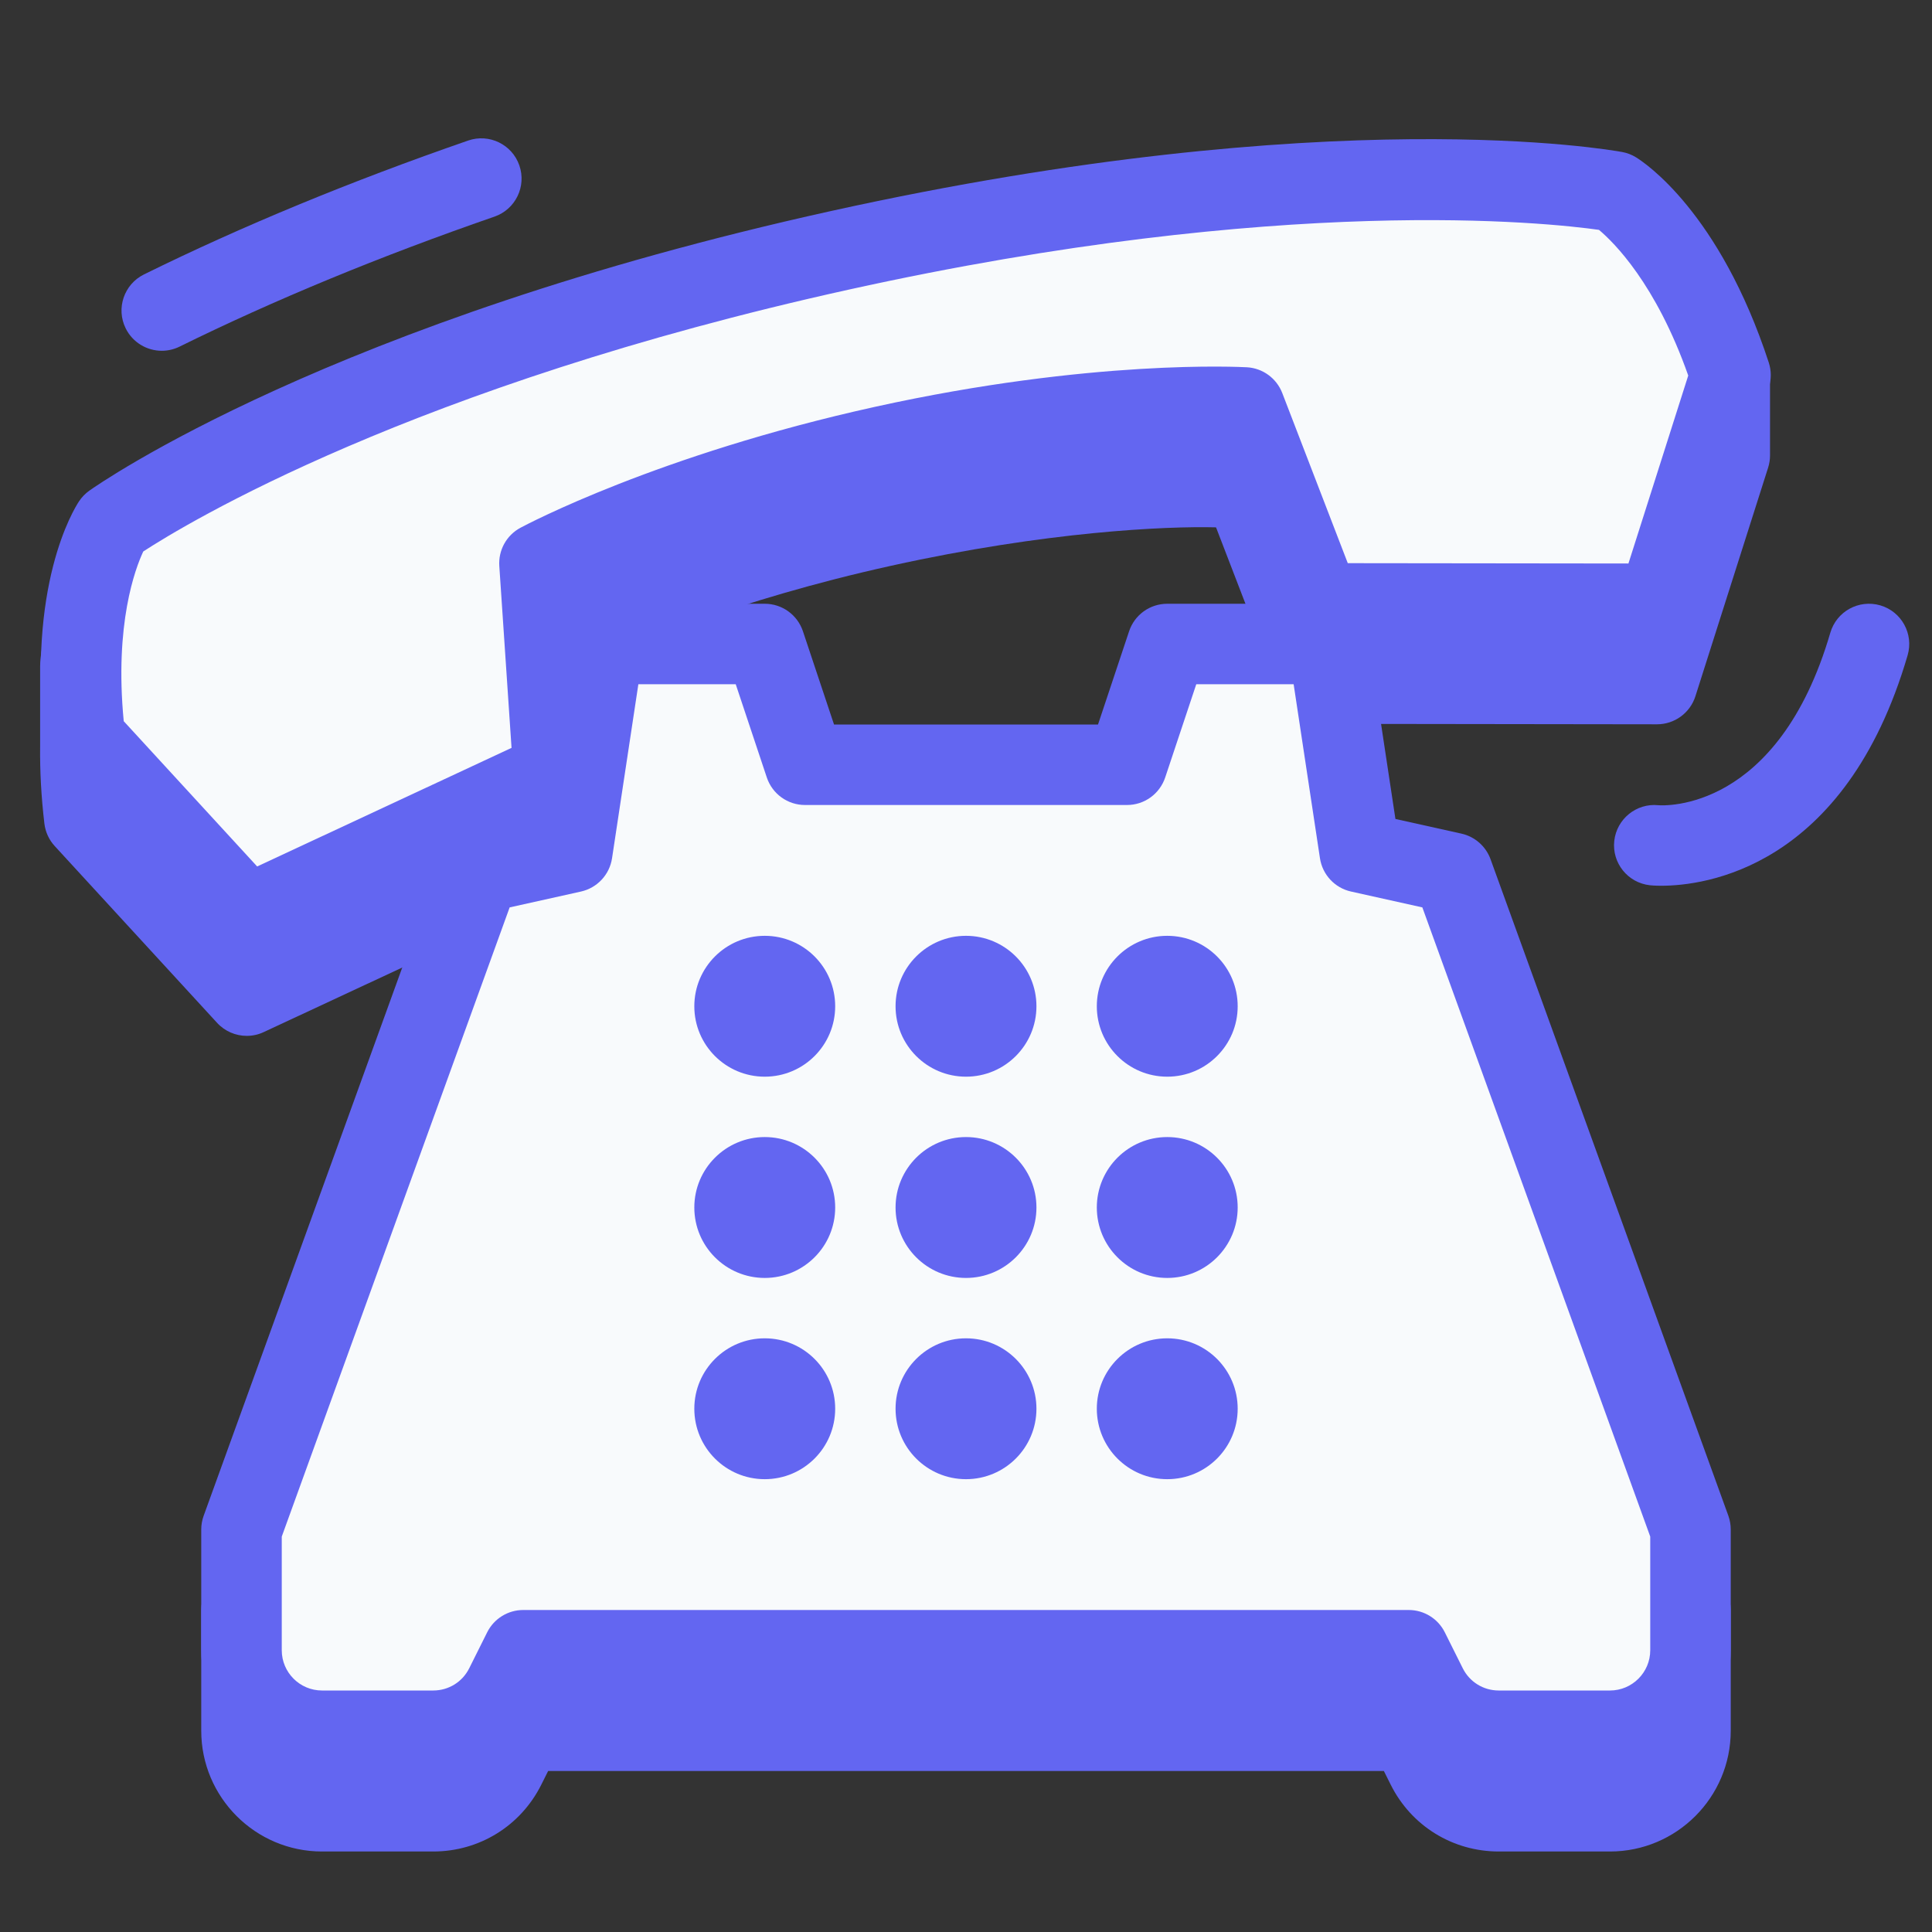
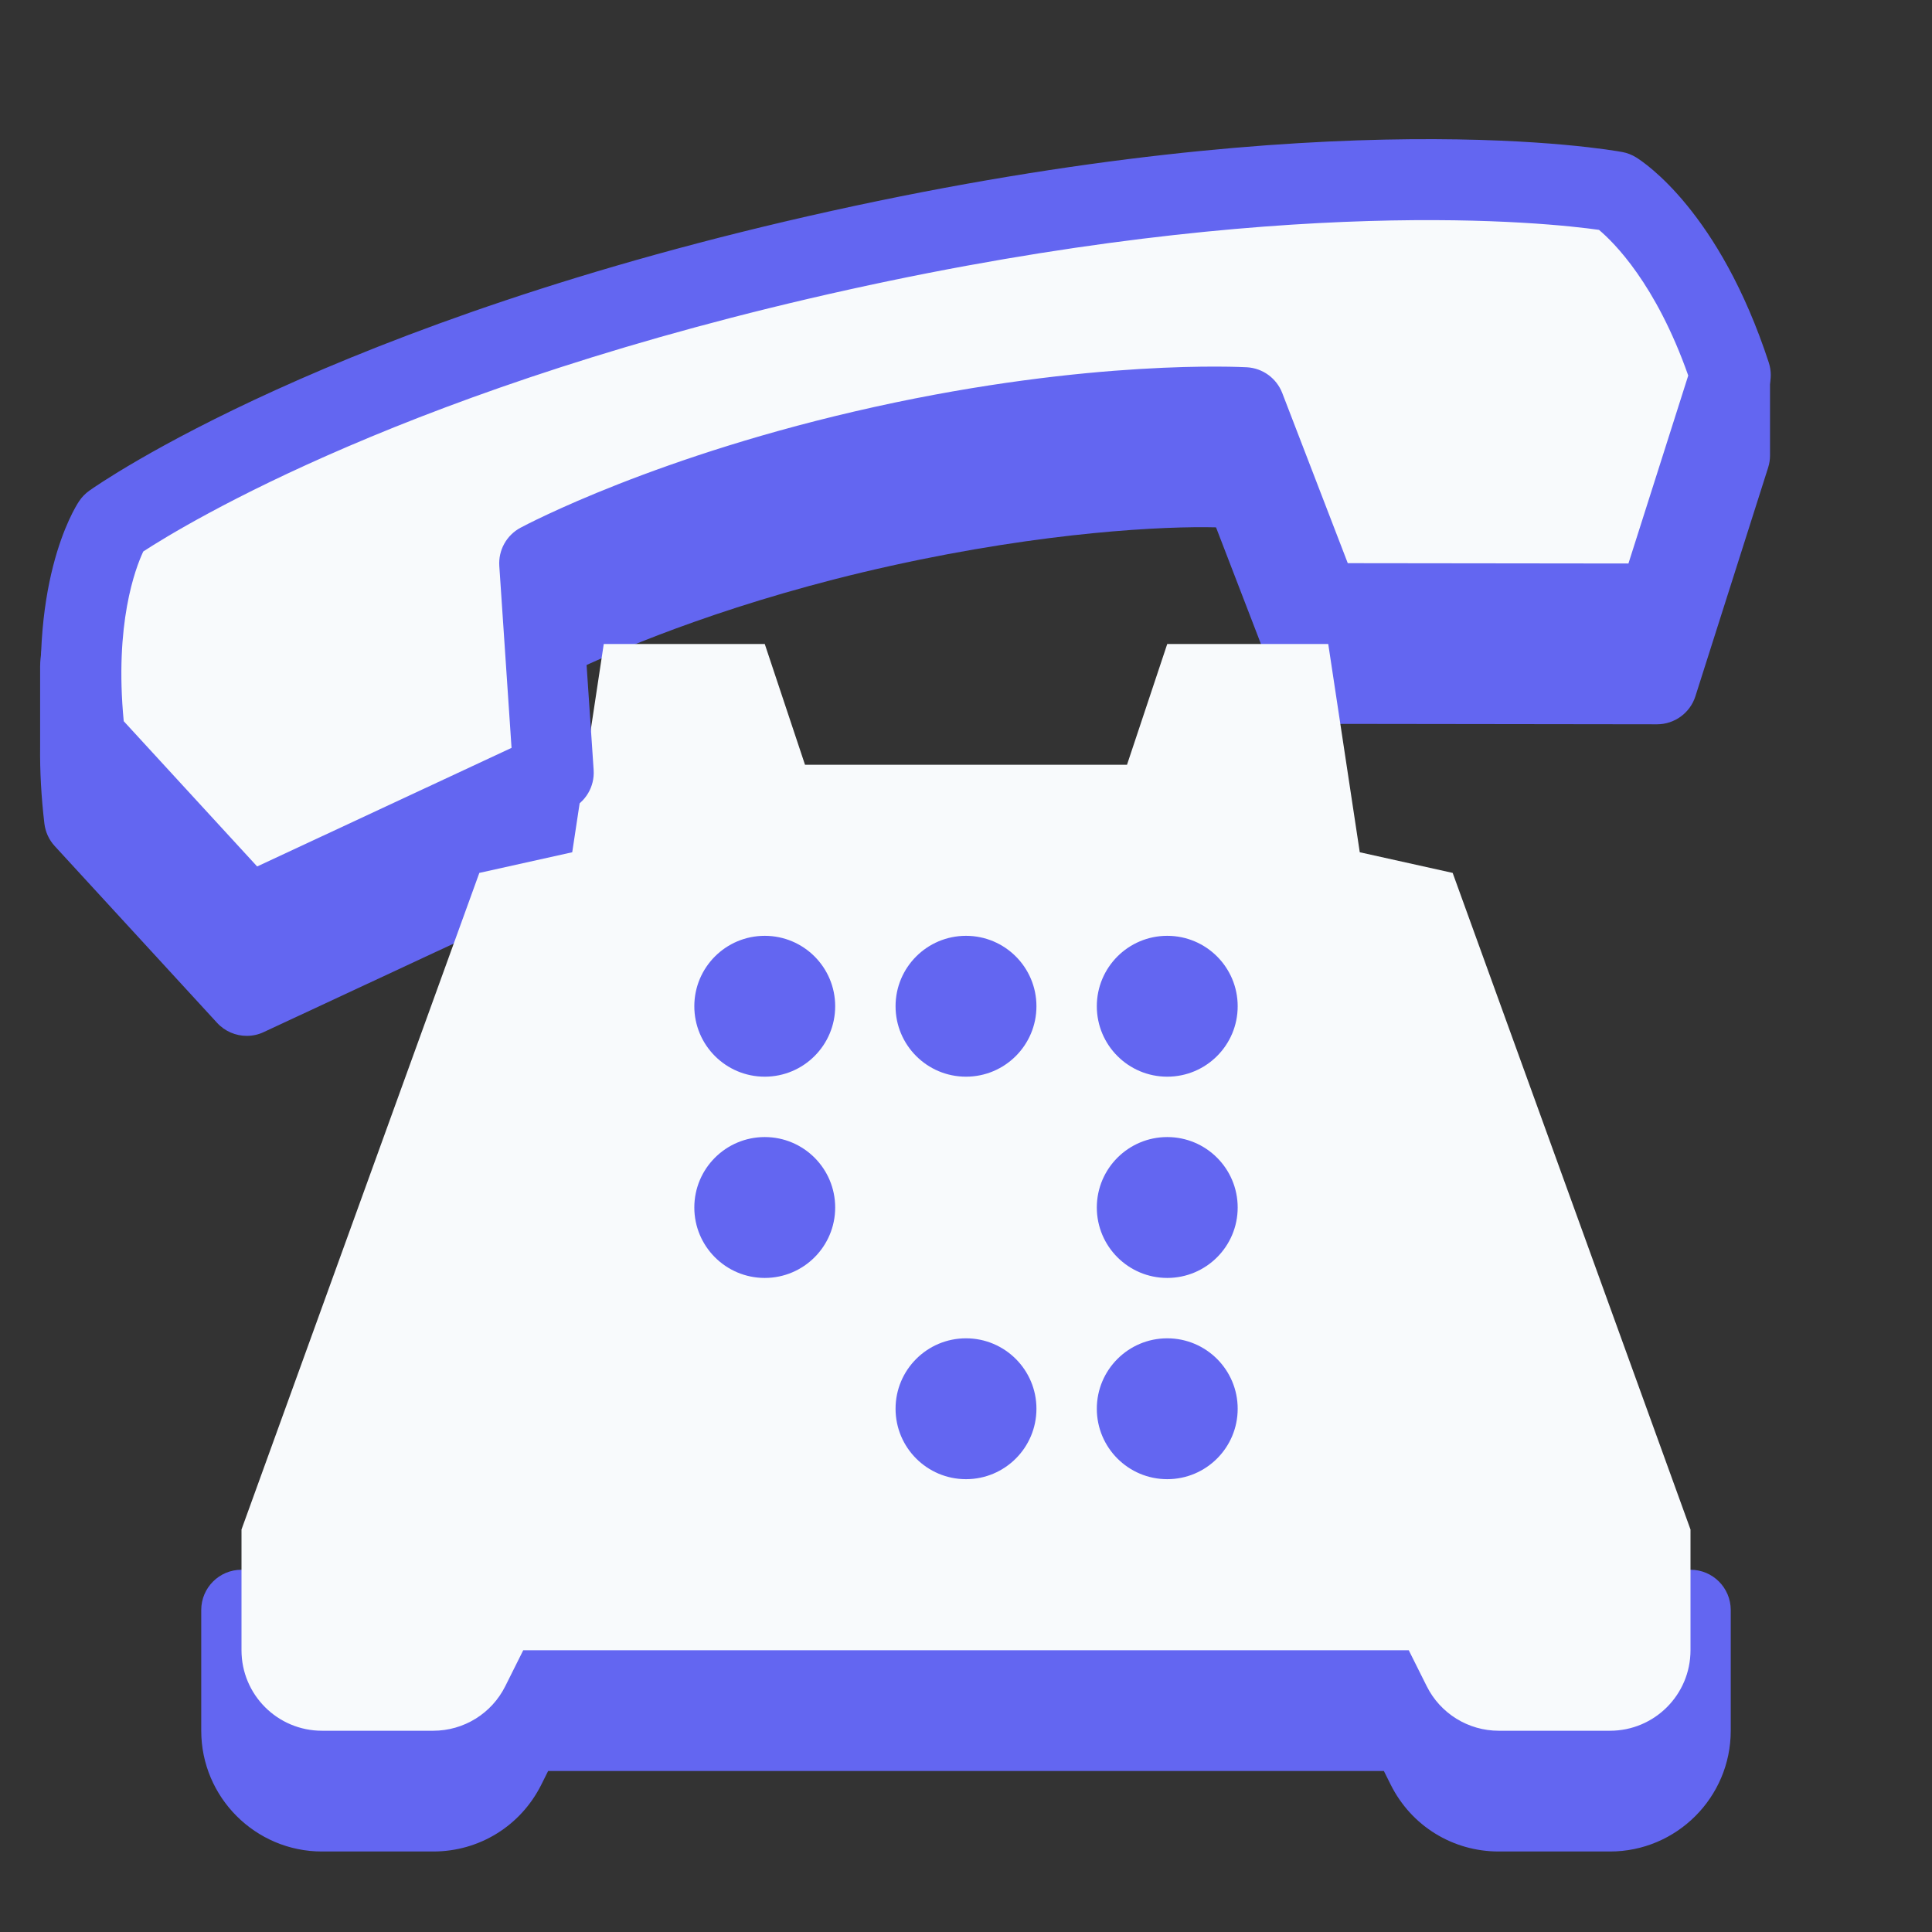
<svg xmlns="http://www.w3.org/2000/svg" width="135" height="135" viewBox="0 0 135 135" fill="none">
  <rect x="0" y="0" width="135" height="135" fill="#333333" stroke="none" />
  <path d="M122.746 24.095L114.671 16.898C114.289 16.554 113.819 16.327 113.313 16.231C112.5 16.085 93.015 12.625 58.047 20.348C37.485 24.893 2.967 34.335 2.804 46.558V52.147C2.782 53.876 2.883 55.696 3.102 57.552C3.173 58.137 3.426 58.688 3.825 59.121L15.168 71.471C15.713 72.065 16.47 72.382 17.241 72.382C17.643 72.382 18.048 72.298 18.427 72.118L39.819 62.151C40.874 61.661 41.515 60.57 41.437 59.411L40.576 46.659C43.746 45.183 51.458 41.92 62.283 39.53C73.111 37.136 81.453 36.759 84.971 36.849L89.564 48.777C89.98 49.863 91.024 50.577 92.185 50.58L115.785 50.611C117.011 50.611 118.097 49.818 118.468 48.651L123.55 32.673C123.637 32.397 123.682 32.11 123.682 31.821V26.196C123.688 25.394 123.345 24.629 122.746 24.095Z" fill="#6366f1" />
  <path d="M118.125 109.687H16.875C15.322 109.687 14.062 110.947 14.062 112.5V120.937C14.062 125.589 17.848 129.375 22.5 129.375H30.274C33.488 129.375 36.38 127.589 37.82 124.712L38.301 123.75H96.699L97.18 124.712C98.617 127.589 101.512 129.375 104.726 129.375H112.5C117.152 129.375 120.937 125.589 120.937 120.937V112.5C120.937 110.947 119.677 109.687 118.125 109.687Z" fill="#6366f1" />
  <path d="M67.5 115.312C87.269 115.312 98.438 115.312 98.438 115.312L99.695 117.827C100.648 119.734 102.597 120.937 104.726 120.937H112.5C115.608 120.937 118.125 118.42 118.125 115.312V106.875L101.506 60.995L95.015 59.552L92.812 45H81.562L78.75 53.438C78.75 53.438 73.226 53.438 67.5 53.438C61.774 53.438 56.25 53.438 56.25 53.438L53.438 45H42.188L39.985 59.552L33.494 60.995L16.875 106.875V115.312C16.875 118.42 19.392 120.937 22.5 120.937H30.274C32.406 120.937 34.352 119.734 35.305 117.827L36.562 115.312C36.562 115.312 47.731 115.312 67.5 115.312Z" fill="#f8fafc" />
-   <path d="M112.5 123.75H104.726C101.512 123.75 98.62 121.964 97.18 119.087L96.699 118.125H38.301L37.82 119.087C36.383 121.964 33.488 123.75 30.274 123.75H22.5C17.848 123.75 14.062 119.964 14.062 115.312V106.875C14.062 106.549 14.119 106.225 14.231 105.916L30.85 60.036C31.179 59.133 31.947 58.458 32.886 58.25L37.496 57.226L39.409 44.581C39.614 43.203 40.795 42.188 42.188 42.188H53.438C54.65 42.188 55.721 42.961 56.106 44.111L58.278 50.625H76.725L78.896 44.111C79.279 42.961 80.35 42.188 81.562 42.188H92.812C94.205 42.188 95.386 43.203 95.594 44.581L97.507 57.226L102.116 58.25C103.056 58.458 103.823 59.133 104.152 60.036L120.771 105.916C120.881 106.225 120.937 106.549 120.937 106.875V115.312C120.937 119.964 117.152 123.75 112.5 123.75ZM36.562 112.5H98.437C99.503 112.5 100.477 113.102 100.955 114.055L102.212 116.572C102.69 117.529 103.655 118.125 104.726 118.125H112.5C114.05 118.125 115.312 116.862 115.312 115.312V107.37L99.388 63.405L94.404 62.297C93.271 62.047 92.407 61.121 92.233 59.971L90.394 47.812H83.59L81.419 54.326C81.034 55.477 79.962 56.25 78.75 56.25H56.25C55.038 56.25 53.966 55.477 53.581 54.326L51.41 47.812H44.606L42.767 59.971C42.593 61.121 41.729 62.044 40.596 62.297L35.612 63.405L19.688 107.37V115.312C19.688 116.862 20.95 118.125 22.5 118.125H30.274C31.345 118.125 32.31 117.529 32.788 116.57L34.045 114.052C34.523 113.102 35.496 112.5 36.562 112.5Z" fill="#6366f1" />
-   <path d="M67.5 89.297C70.218 89.297 72.422 87.093 72.422 84.375C72.422 81.657 70.218 79.453 67.5 79.453C64.782 79.453 62.578 81.657 62.578 84.375C62.578 87.093 64.782 89.297 67.5 89.297Z" fill="#6366f1" />
  <path d="M67.5 103.359C70.218 103.359 72.422 101.156 72.422 98.437C72.422 95.719 70.218 93.516 67.5 93.516C64.782 93.516 62.578 95.719 62.578 98.437C62.578 101.156 64.782 103.359 67.5 103.359Z" fill="#6366f1" />
  <path d="M67.5 75.234C70.218 75.234 72.422 73.031 72.422 70.312C72.422 67.594 70.218 65.391 67.5 65.391C64.782 65.391 62.578 67.594 62.578 70.312C62.578 73.031 64.782 75.234 67.5 75.234Z" fill="#6366f1" />
-   <path d="M11.306 24.511C10.268 24.511 9.27 23.934 8.781 22.942C8.094 21.552 8.665 19.865 10.06 19.176C16.875 15.815 24.497 12.665 32.712 9.821C34.178 9.312 35.783 10.091 36.29 11.559C36.799 13.027 36.02 14.628 34.552 15.137C26.558 17.904 19.156 20.962 12.547 24.221C12.147 24.418 11.723 24.511 11.306 24.511Z" fill="#6366f1" />
  <path d="M61.729 31.177C76.694 27.872 86.971 28.471 86.971 28.471L92.242 42.162L115.841 42.19L120.923 26.212C117.703 16.369 112.849 13.39 112.849 13.39C112.849 13.39 93.516 9.799 58.705 17.491C23.895 25.183 7.872 36.585 7.872 36.585C7.872 36.585 4.722 41.333 5.948 51.615L17.291 63.965L38.683 53.994L37.696 39.358C37.696 39.358 46.763 34.484 61.729 31.177Z" fill="#f8fafc" />
  <path d="M17.291 66.777C16.521 66.777 15.764 66.462 15.218 65.866L3.876 53.516C3.476 53.083 3.223 52.532 3.153 51.947C1.842 40.953 5.144 35.601 5.524 35.027C5.715 34.74 5.957 34.49 6.235 34.29C6.91 33.812 23.127 22.466 58.092 14.74C93.063 7.014 112.548 10.474 113.358 10.623C113.698 10.685 114.022 10.811 114.314 10.991C114.902 11.351 120.153 14.813 123.595 25.335C123.778 25.898 123.781 26.502 123.601 27.062L118.516 43.04C118.145 44.207 117.059 45 115.836 45L92.233 44.972C91.072 44.972 90.031 44.255 89.612 43.169L85.019 31.241C81.45 31.199 73.156 31.528 62.331 33.922C51.46 36.323 43.782 39.575 40.624 41.048L41.481 53.803C41.56 54.965 40.916 56.05 39.864 56.542L18.478 66.513C18.098 66.69 17.693 66.777 17.291 66.777ZM8.646 50.394L17.969 60.545L35.744 52.259L34.889 39.547C34.816 38.444 35.392 37.403 36.363 36.88C36.748 36.675 45.951 31.781 61.121 28.432C76.295 25.079 86.692 25.644 87.137 25.664C88.239 25.729 89.198 26.432 89.598 27.461L94.177 39.352L113.788 39.375L117.967 26.241C115.706 19.823 112.764 16.931 111.729 16.062C108.202 15.564 89.679 13.525 59.313 20.236C28.808 26.975 12.968 36.61 10.012 38.534C9.456 39.718 7.99 43.585 8.646 50.394Z" fill="#6366f1" />
  <path d="M81.562 89.297C84.281 89.297 86.484 87.093 86.484 84.375C86.484 81.657 84.281 79.453 81.562 79.453C78.844 79.453 76.641 81.657 76.641 84.375C76.641 87.093 78.844 89.297 81.562 89.297Z" fill="#6366f1" />
  <path d="M81.562 103.359C84.281 103.359 86.484 101.156 86.484 98.437C86.484 95.719 84.281 93.516 81.562 93.516C78.844 93.516 76.641 95.719 76.641 98.437C76.641 101.156 78.844 103.359 81.562 103.359Z" fill="#6366f1" />
  <path d="M81.562 75.234C84.281 75.234 86.484 73.031 86.484 70.312C86.484 67.594 84.281 65.391 81.562 65.391C78.844 65.391 76.641 67.594 76.641 70.312C76.641 73.031 78.844 75.234 81.562 75.234Z" fill="#6366f1" />
  <path d="M53.438 89.297C56.156 89.297 58.359 87.093 58.359 84.375C58.359 81.657 56.156 79.453 53.438 79.453C50.719 79.453 48.516 81.657 48.516 84.375C48.516 87.093 50.719 89.297 53.438 89.297Z" fill="#6366f1" />
-   <path d="M53.438 103.359C56.156 103.359 58.359 101.156 58.359 98.437C58.359 95.719 56.156 93.516 53.438 93.516C50.719 93.516 48.516 95.719 48.516 98.437C48.516 101.156 50.719 103.359 53.438 103.359Z" fill="#6366f1" />
-   <path d="M53.438 75.234C56.156 75.234 58.359 73.031 58.359 70.312C58.359 67.594 56.156 65.391 53.438 65.391C50.719 65.391 48.516 67.594 48.516 70.312C48.516 73.031 50.719 75.234 53.438 75.234Z" fill="#6366f1" />
-   <path d="M116.092 61.892C115.642 61.892 115.36 61.867 115.29 61.858C113.746 61.689 112.629 60.303 112.798 58.759C112.967 57.226 114.342 56.112 115.867 56.264C116.277 56.301 124.237 56.731 127.896 44.21C128.334 42.719 129.89 41.867 131.386 42.3C132.877 42.736 133.732 44.297 133.296 45.79C128.919 60.756 119.005 61.892 116.092 61.892Z" fill="#6366f1" />
+   <path d="M53.438 75.234C56.156 75.234 58.359 73.031 58.359 70.312C58.359 67.594 56.156 65.391 53.438 65.391C50.719 65.391 48.516 67.594 48.516 70.312C48.516 73.031 50.719 75.234 53.438 75.234" fill="#6366f1" />
</svg>